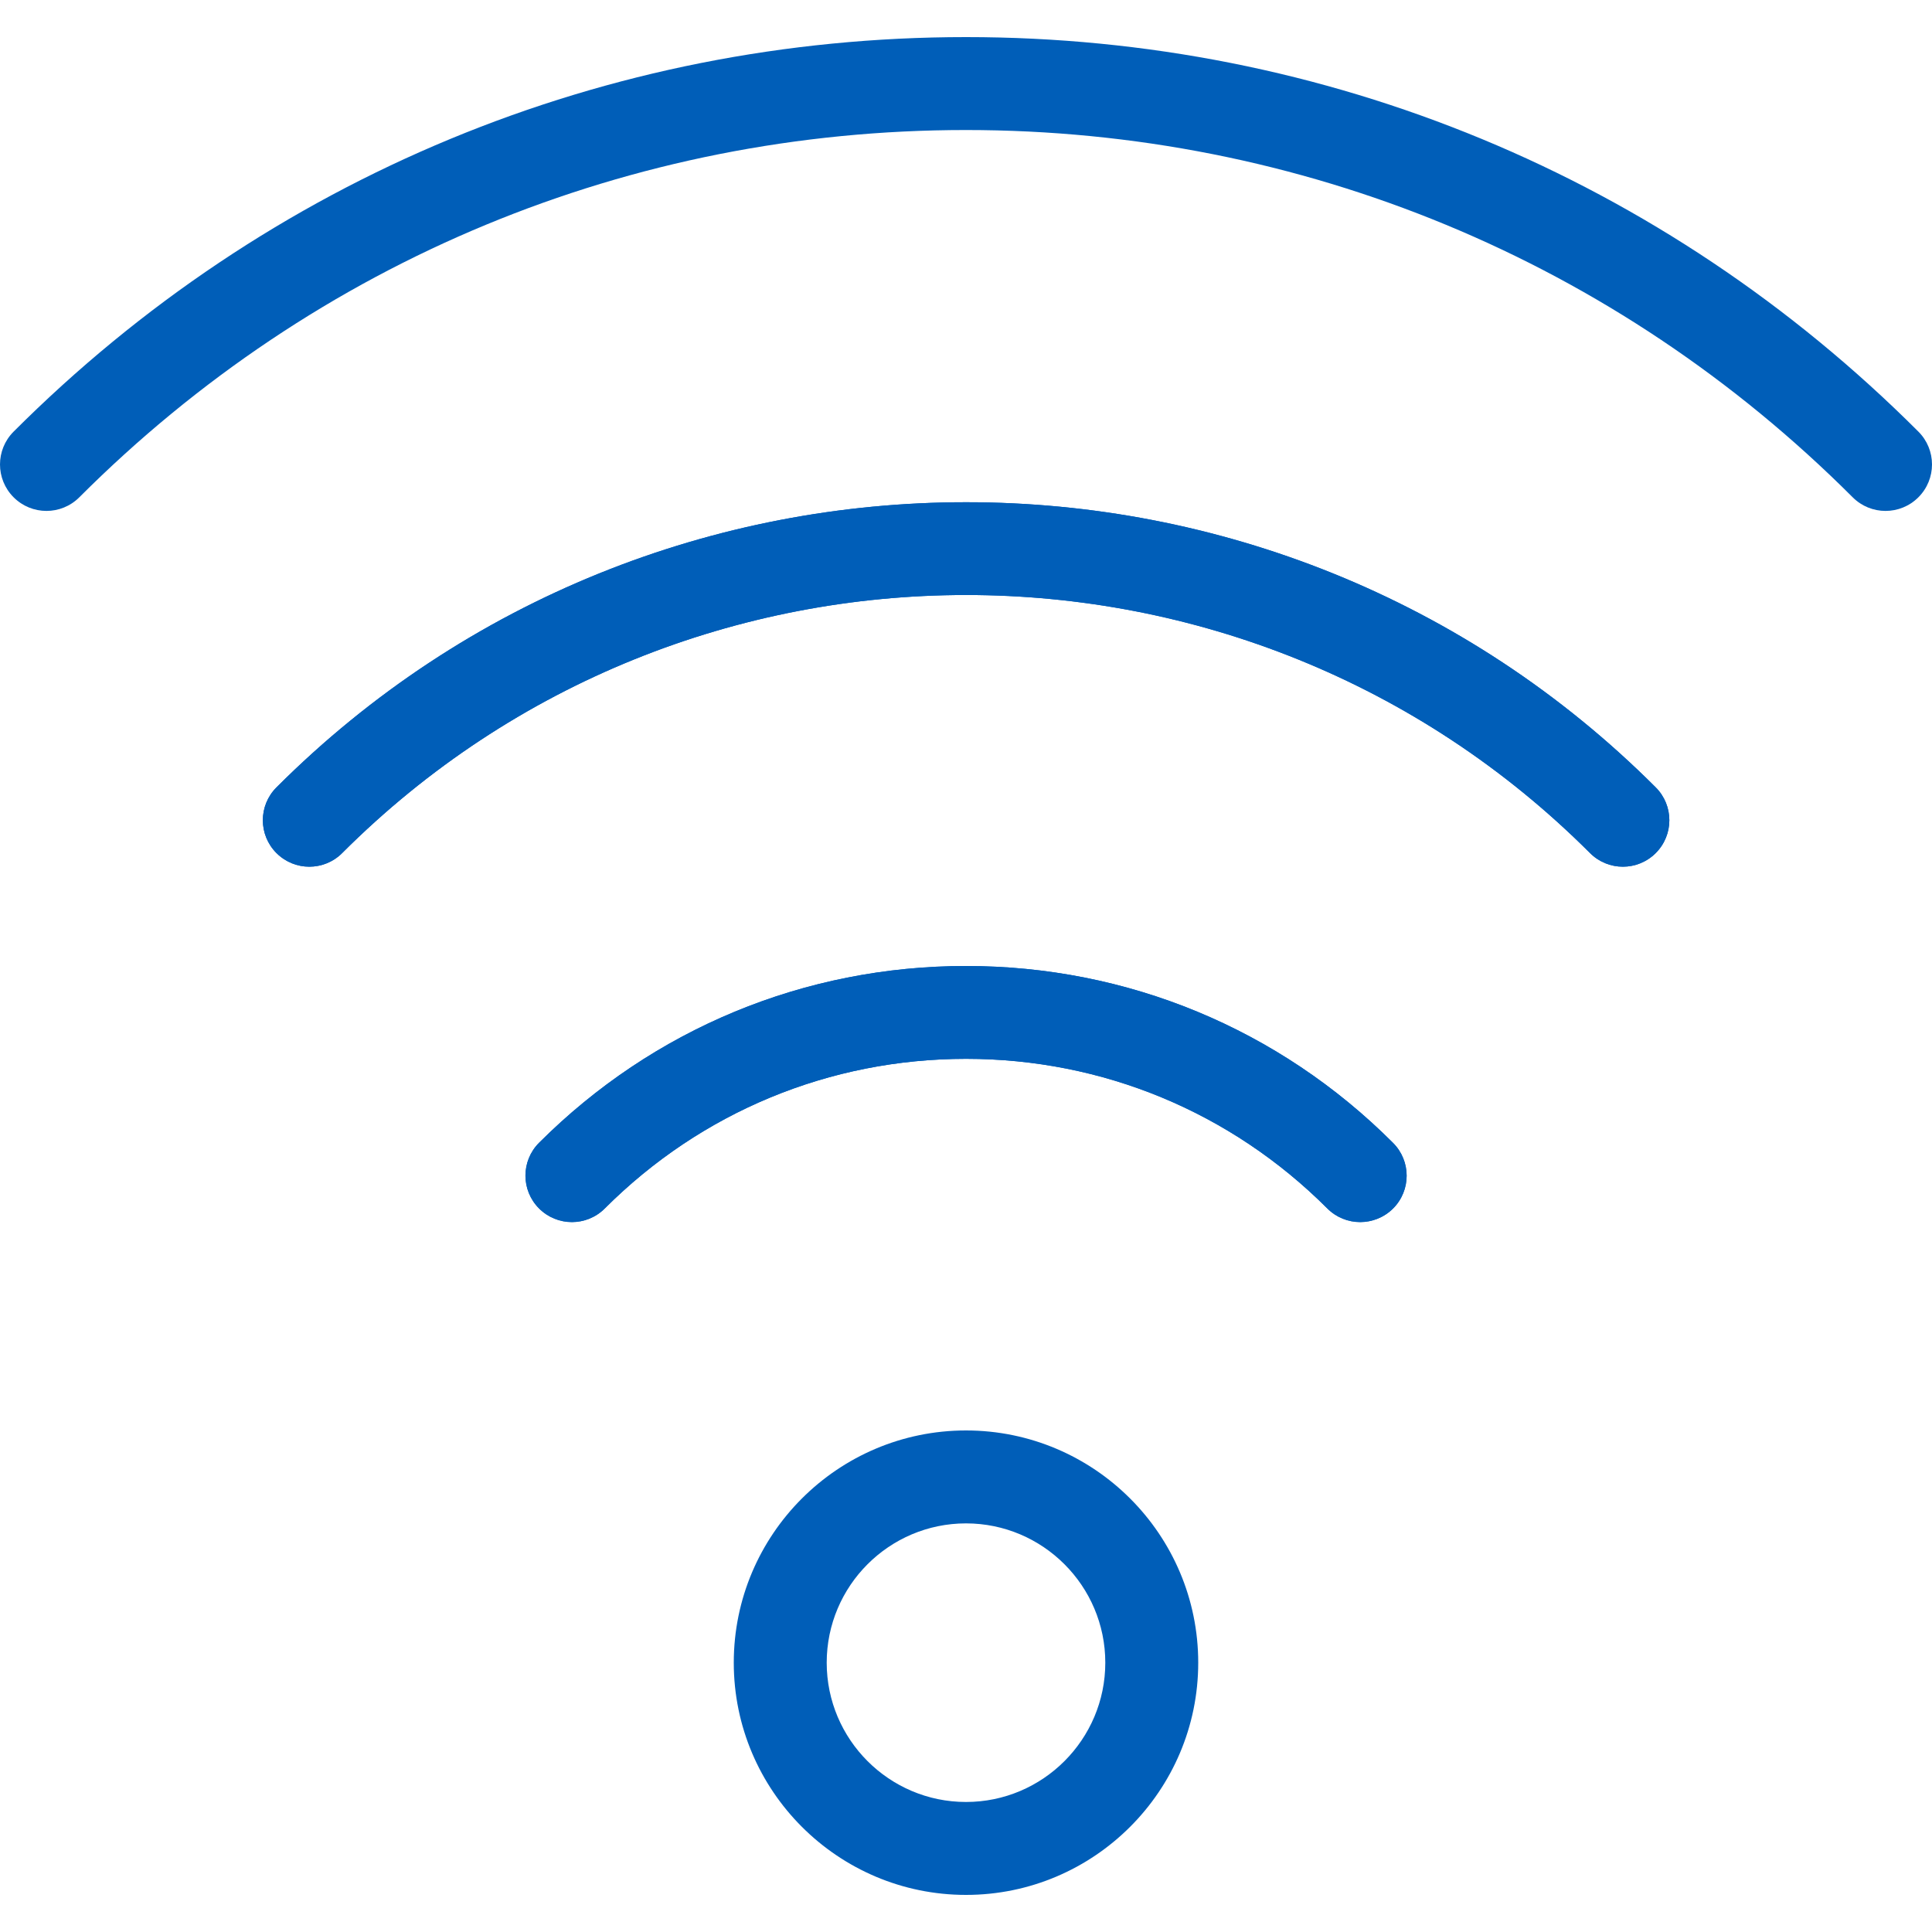
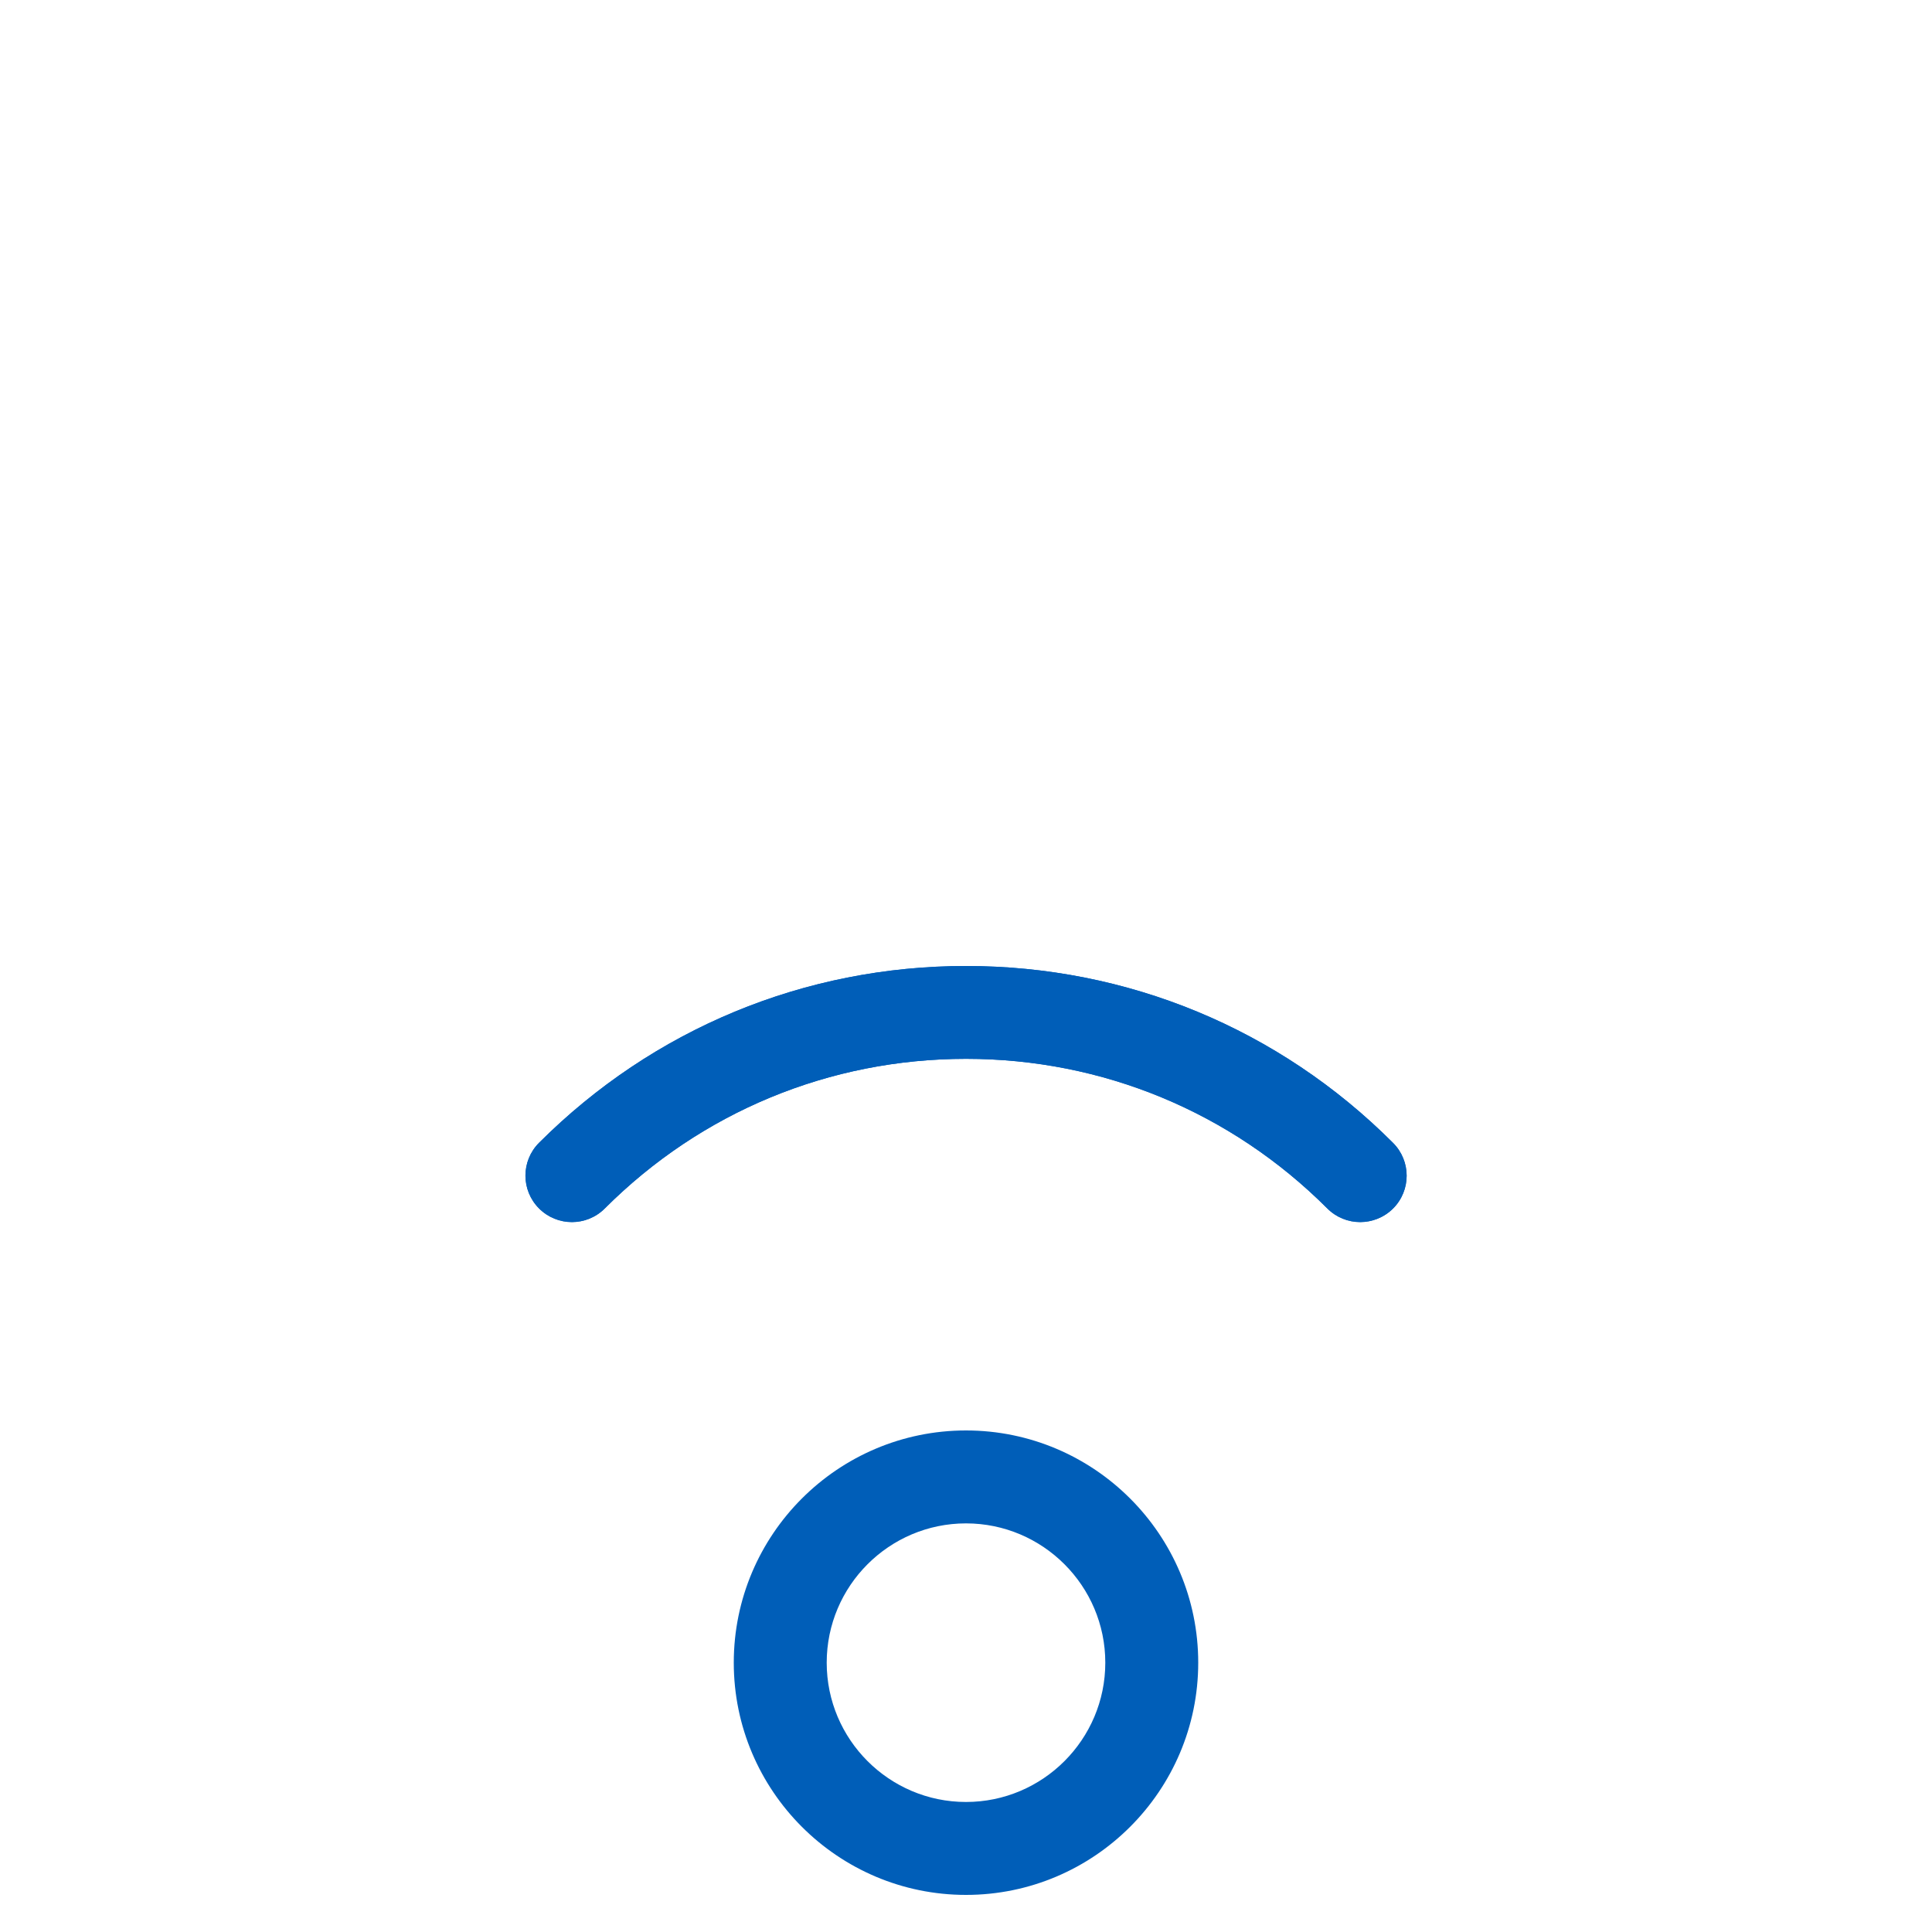
<svg xmlns="http://www.w3.org/2000/svg" version="1.1" id="Ebene_1" x="0px" y="0px" viewBox="0 0 200 200" style="enable-background:new 0 0 200 200;" xml:space="preserve">
  <style type="text/css">
	.st0{fill:#005EB8;}
</style>
  <g id="vorwahlen">
    <g id="handy-vorwahlen">
      <g id="wifi">
-         <path class="st0" d="M168,89.72c-1.23,0-2.46-0.47-3.4-1.41c-35.63-35.63-93.57-35.61-129.18,0c-1.88,1.88-4.92,1.88-6.8,0     c-1.88-1.88-1.88-4.92,0-6.8c39.36-39.36,103.42-39.36,142.78,0c1.88,1.88,1.88,4.92,0,6.8C170.46,89.25,169.23,89.72,168,89.72z     " />
-         <path class="st0" d="M195.19,52.89c-1.23,0-2.46-0.47-3.4-1.41c-24.52-24.52-57.12-38.02-91.8-38.02S32.72,26.96,8.21,51.48     c-1.88,1.88-4.92,1.88-6.8,0s-1.88-4.92,0-6.8C27.74,18.35,62.75,3.84,100,3.84c37.24,0,72.26,14.5,98.59,40.84     c1.88,1.88,1.88,4.92,0,6.8C197.65,52.42,196.42,52.89,195.19,52.89z" />
        <path class="st0" d="M140.8,126.51c-1.23,0-2.46-0.47-3.4-1.41c-9.99-9.99-23.27-15.49-37.4-15.49c-14.13,0-27.41,5.5-37.4,15.49     c-1.88,1.88-4.92,1.88-6.8,0c-1.88-1.88-1.88-4.92,0-6.8C67.61,106.5,83.3,100,100,100s32.4,6.5,44.2,18.31     c1.88,1.88,1.88,4.92,0,6.8C143.26,126.04,142.03,126.51,140.8,126.51z" />
-         <path class="st0" d="M168,89.72c-1.23,0-2.46-0.47-3.4-1.41c-35.63-35.63-93.57-35.61-129.18,0c-1.88,1.88-4.92,1.88-6.8,0     c-1.88-1.88-1.88-4.92,0-6.8c39.36-39.36,103.42-39.36,142.78,0c1.88,1.88,1.88,4.92,0,6.8C170.46,89.25,169.23,89.72,168,89.72z     " />
        <path class="st0" d="M140.81,126.51c-1.23,0-2.46-0.47-3.4-1.41c-9.99-9.99-23.27-15.49-37.4-15.49     c-14.13,0-27.41,5.5-37.4,15.49c-1.88,1.88-4.92,1.88-6.8,0c-1.88-1.88-1.88-4.92,0-6.8C67.62,106.5,83.31,100,100.01,100     s32.4,6.5,44.2,18.31c1.88,1.88,1.88,4.92,0,6.8C143.27,126.04,142.04,126.51,140.81,126.51z" />
        <path class="st0" d="M100,196.16c-13.25,0-24.04-10.78-24.04-24.04s10.78-24.04,24.04-24.04s24.04,10.78,24.04,24.04     S113.25,196.16,100,196.16z M100,157.7c-7.95,0-14.42,6.47-14.42,14.42s6.47,14.42,14.42,14.42s14.42-6.47,14.42-14.42     S107.95,157.7,100,157.7z" />
      </g>
    </g>
  </g>
</svg>